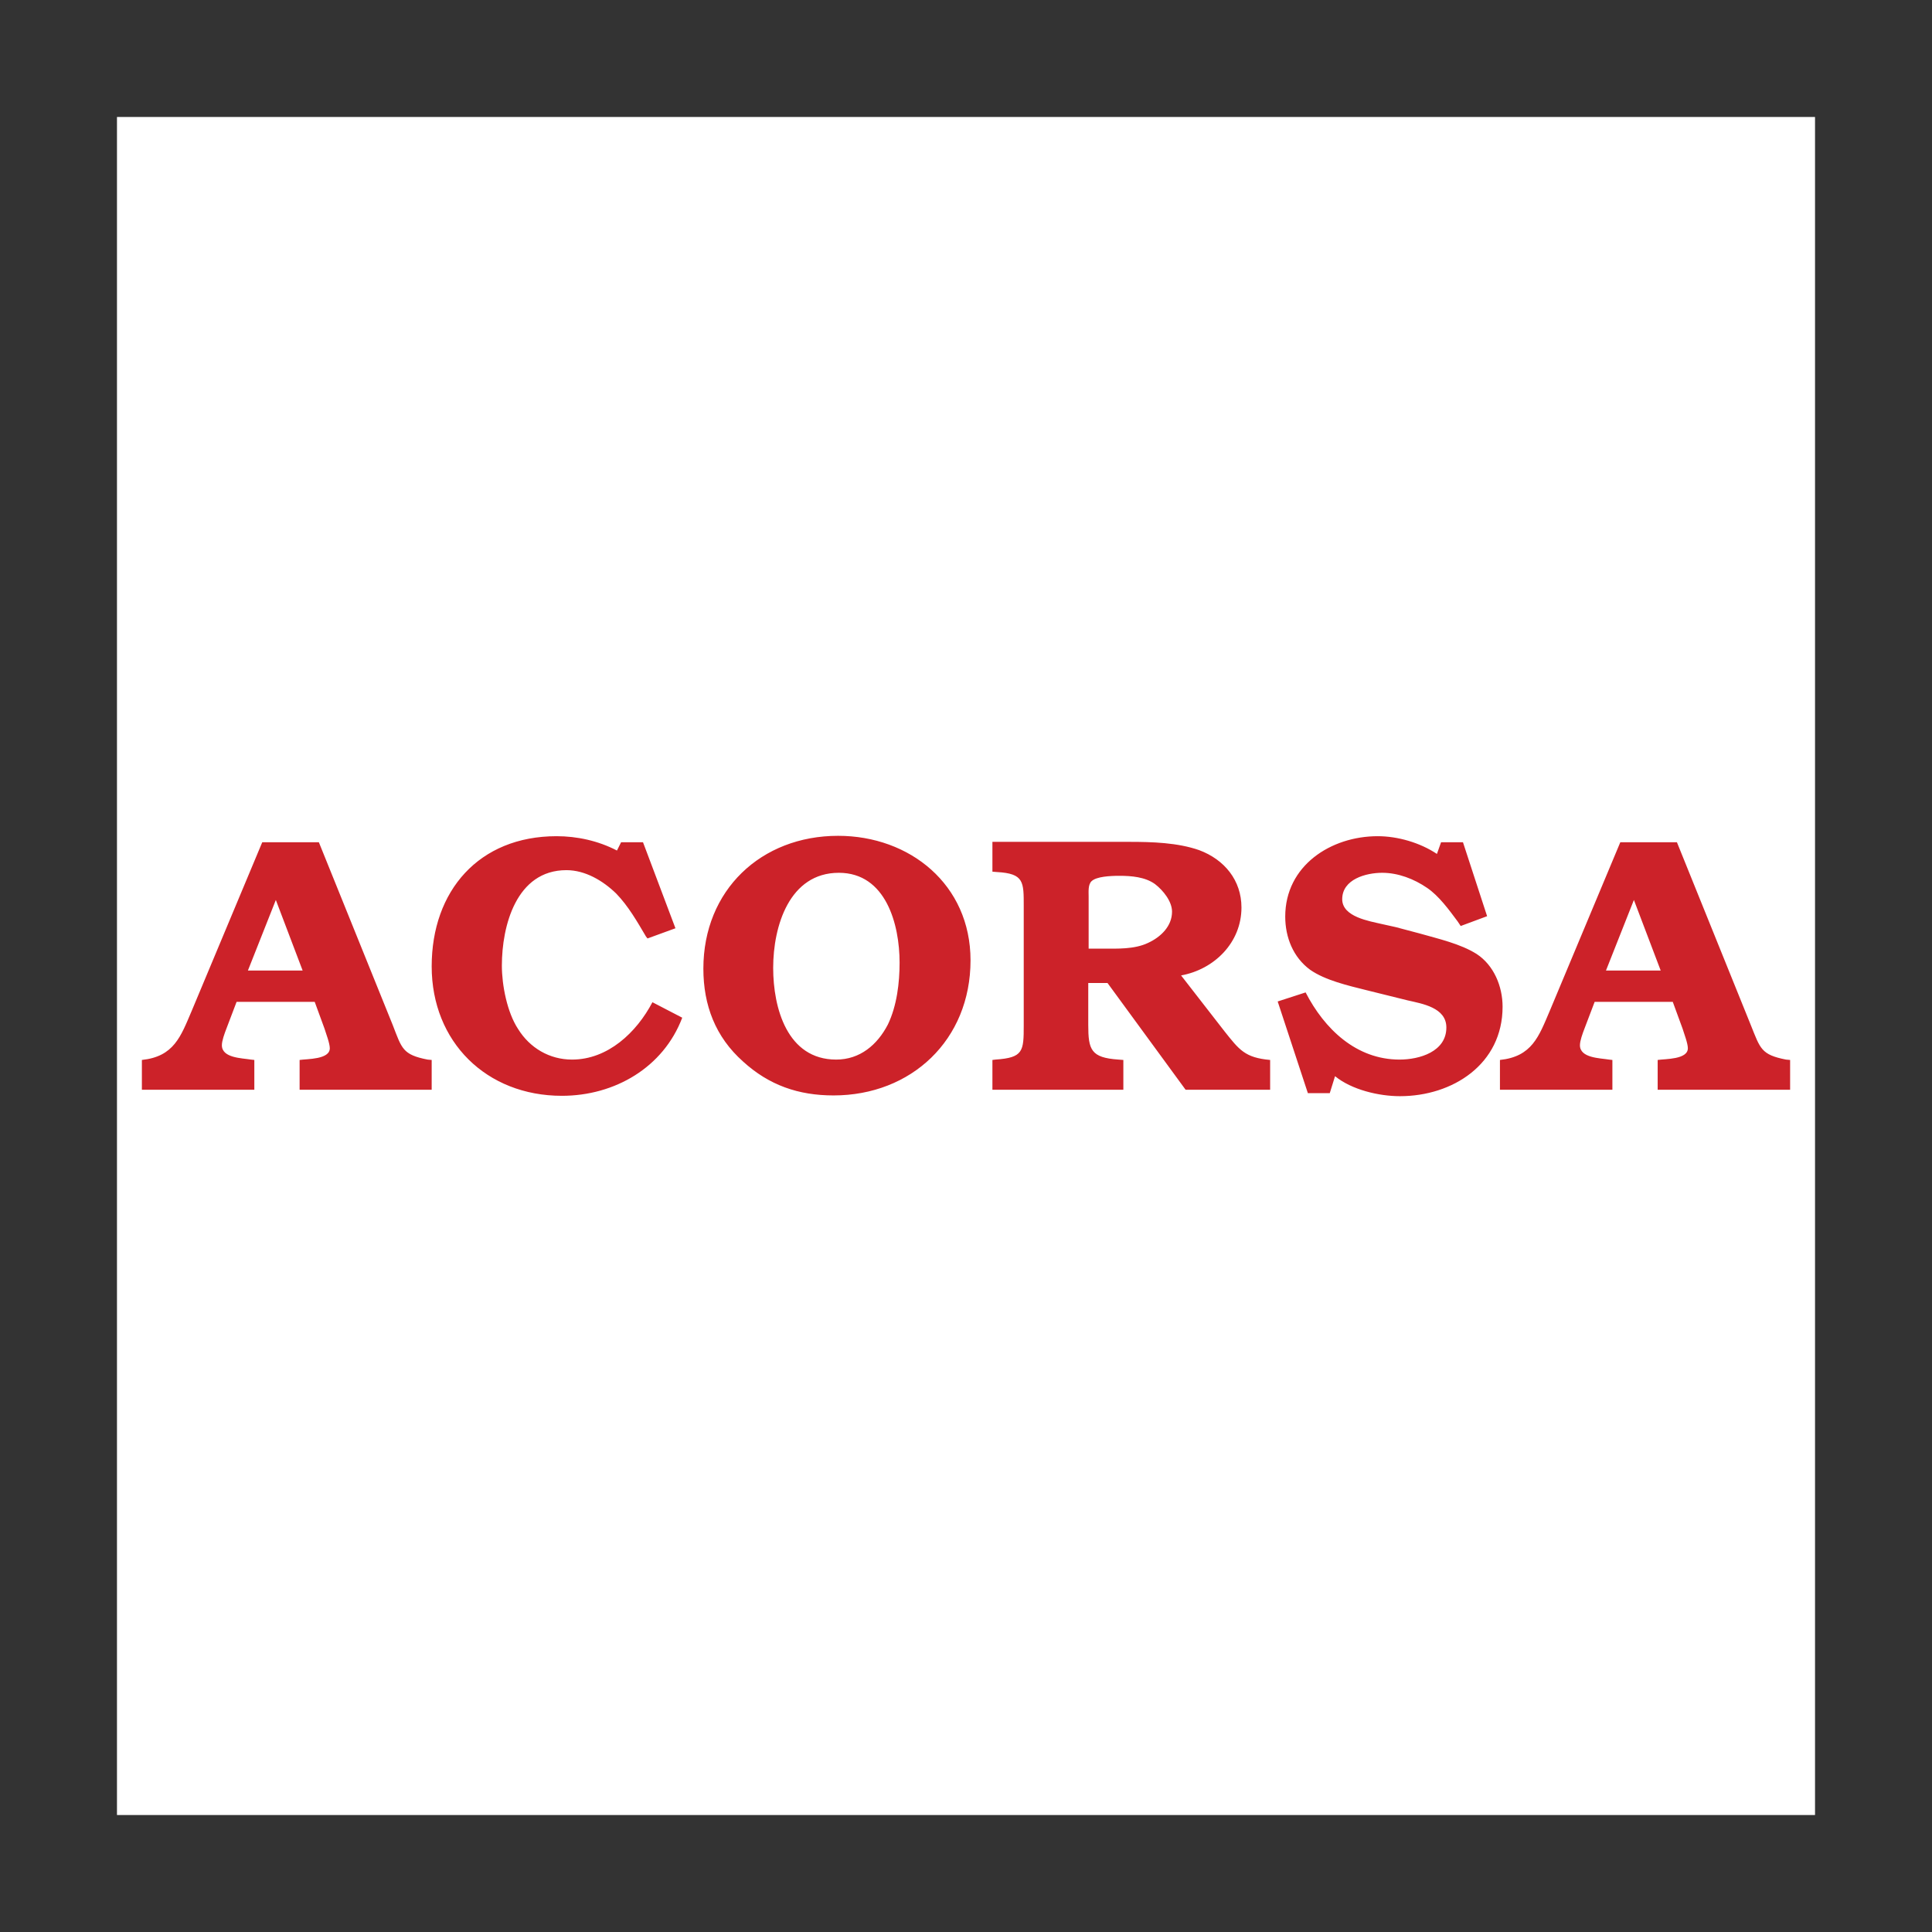
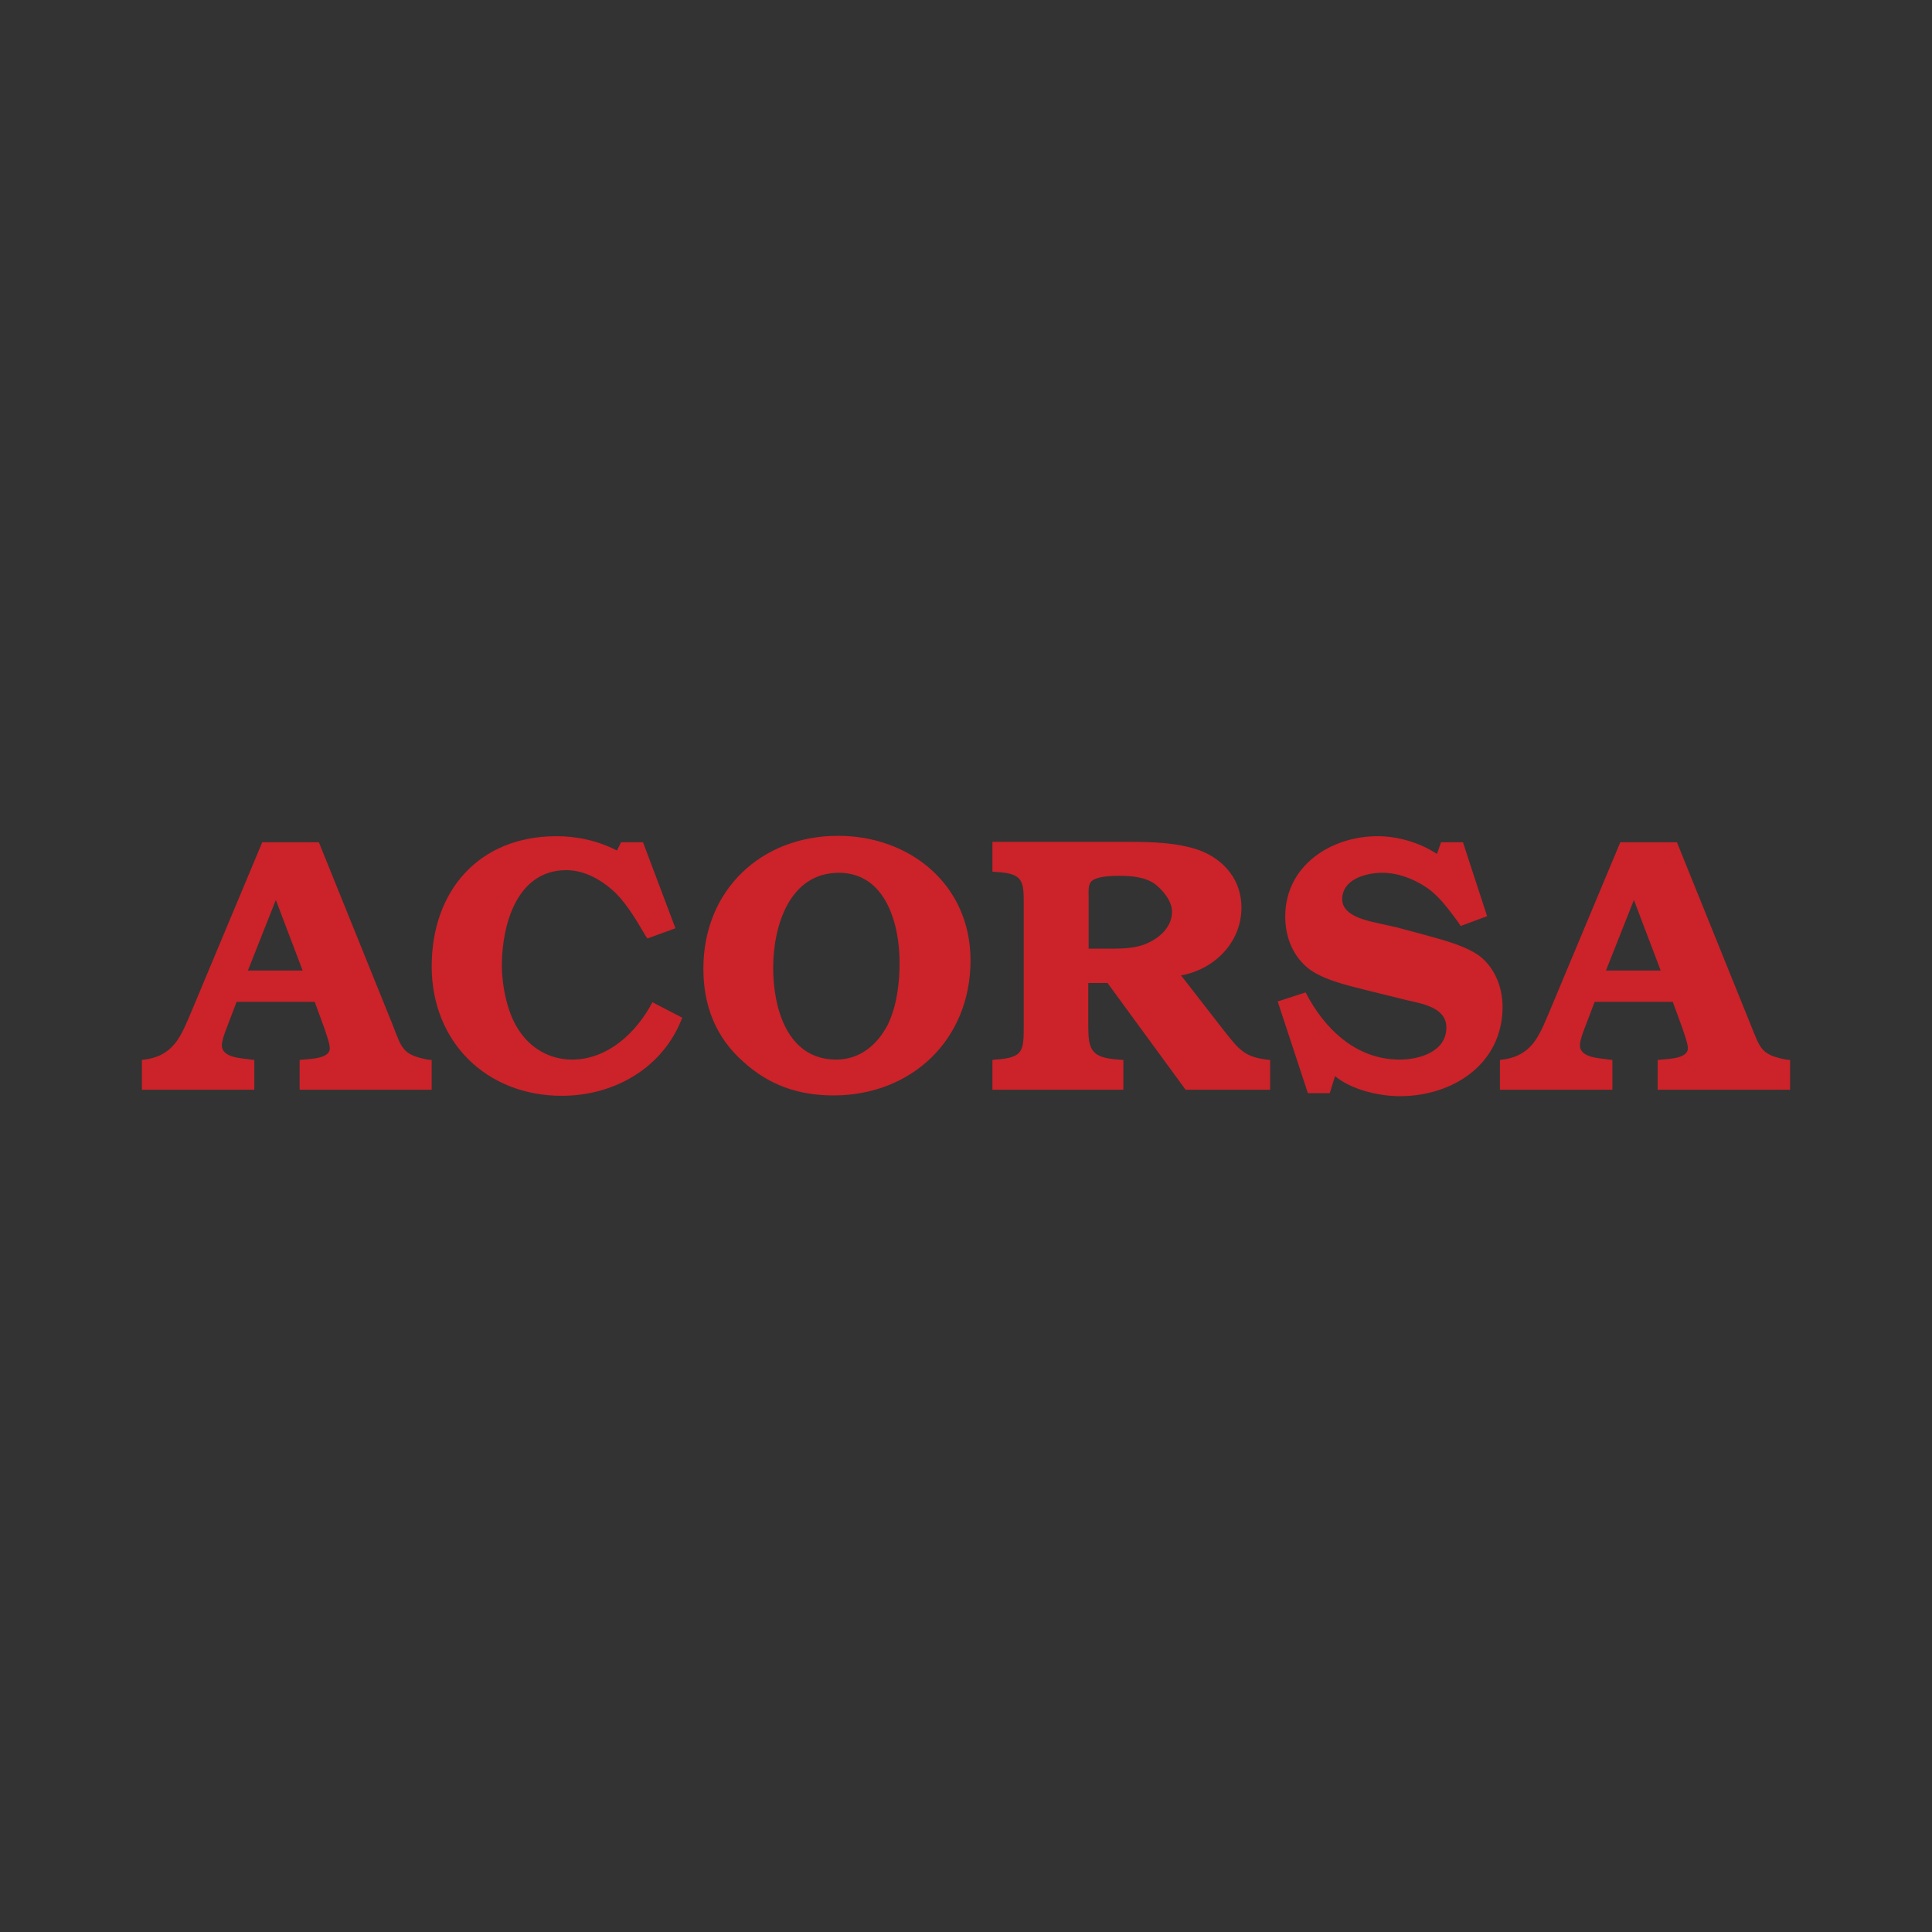
<svg xmlns="http://www.w3.org/2000/svg" version="1.1" id="Layer_1" x="0px" y="0px" viewBox="0 0 512 512" style="enable-background:new 0 0 512 512;" xml:space="preserve">
  <rect x="0" y="0" width="512" height="512" fill="#333333" stroke="none" />
  <style type="text/css">
	.st0{fill:#FFFFFF;}
	.st1{fill:#CC2229;}
</style>
  <g>
-     <path class="st0" d="M31,481h450V31H31V481z" />
    <path class="st1" d="M113.3,280.8l1.1,0.1v7.9H79.4v-7.9c2-0.3,8-0.1,8-3.1c0-1.3-1-3.9-1.4-5.2l-2.6-7.1H62.7l-2.7,7.1   c-0.5,1.3-1.2,3.2-1.2,4.4c0,3.4,5.3,3.4,7.7,3.8l0.9,0.1v7.9H37.6v-7.9c8.5-0.9,10.3-6.2,13.2-13l18.7-44.7h15l19.6,48.5   C106.5,277.9,106.7,279.5,113.3,280.8L113.3,280.8z M73.1,238.5l-7.4,18.7h14.5L73.1,238.5z M148.9,290.4   c-20,0-34.5-14.3-34.5-34.3c0-20,12.5-34.5,33.1-34.5c5.4,0,11,1.2,16,3.8l1.1-2.2h5.8L179,246l-7.4,2.7l-0.4-0.5   c-2.3-3.9-4.7-8.1-7.9-11.4c-3.5-3.4-8.2-6.2-13.2-6.2c-13.3,0-17.1,14.8-17.1,25.3c0,5.2,1.4,12.4,4.3,16.8   c3.1,5,8.3,8.1,14.3,8.1c9.5,0,17.1-7.2,21.3-15.2l7.9,4.1C175.8,282.9,162.9,290.4,148.9,290.4L148.9,290.4z M186.4,256.7   c0-20.8,15.3-35.2,35.7-35.2c19,0,35.1,12.9,35.1,33c0,21.1-15.7,35.8-36.3,35.8c-9.3,0-17.1-2.7-24-9   C189.6,274.8,186.4,266.4,186.4,256.7L186.4,256.7z M238.4,255.1c0-10.1-3.6-23.8-16.1-23.8c-13.1,0-17.4,14.1-17.4,25.2   c0,10.6,3.7,24.3,16.7,24.3c6.3,0,10.9-3.9,13.7-9.3C237.7,266.5,238.4,260.4,238.4,255.1L238.4,255.1z M336.6,280.9v7.9h-22.4   l-20.7-28.3h-5.1v11.1c0,6.6,0.7,8.7,8,9.2l1.3,0.1v7.9h-34.7v-7.9l0.8-0.1c7.4-0.5,7.5-2.2,7.5-9.1v-31.5c0-6.5,0.1-8.7-7.1-9.1   l-1.2-0.1v-7.9h36.3c6,0,12.8,0.2,18.5,2.2c6.7,2.5,11.2,8,11.2,15.2c0,9.3-7.2,16.4-16,18l11.5,14.8   C328.4,278.2,329.9,280.3,336.6,280.9z M304.2,249.9c3.5-1.6,6.4-4.5,6.4-8.3c0-2.7-2.3-5.6-4.5-7.3c-2.6-1.9-6.3-2.2-9.4-2.2   c-2.6,0-6.1,0.2-7.4,1.4c-1,0.9-0.8,2.9-0.8,4.1v13.8h3.8C296.1,251.4,300.6,251.6,304.2,249.9L304.2,249.9z M387.7,223.2l6.4,19.6   l-7,2.6l-0.8-1.2c-2.3-3.1-5-6.8-8.1-8.9c-3.5-2.4-7.7-4-11.9-4c-4.3,0-10.6,1.7-10.6,7c0,4.7,7.2,5.8,10.6,6.6l3.6,0.8l6.4,1.7   c4.9,1.4,10.7,2.7,15,5.4c4.6,3,6.9,8.6,6.9,14c0,15.2-13.2,23.7-27.2,23.7c-5.6,0-12.8-1.7-17.2-5.3l-1.4,4.5h-5.8l-8-24.3   l7.4-2.4c5,9.7,13.4,17.8,24.9,17.8c5.3,0,12.4-2.1,12.4-8.5c0-5.3-6.4-6.3-10.3-7.2l-10.9-2.7c-4.8-1.2-10.9-2.6-14.9-5.4   c-4.5-3.3-6.6-8.6-6.6-14.1c0-13.5,12.1-21.3,24.5-21.3c5.3,0,11.2,1.7,15.7,4.7l1.1-3.1L387.7,223.2L387.7,223.2L387.7,223.2z    M473.3,280.8l1.1,0.1v7.9h-35.1v-7.9c2-0.3,8-0.1,8-3.1c0-1.3-1-3.9-1.4-5.2l-2.6-7.1h-20.7l-2.7,7.1c-0.5,1.3-1.2,3.2-1.2,4.4   c0,3.4,5.3,3.4,7.7,3.8l0.9,0.1v7.9h-29.8v-7.9c8.5-0.9,10.3-6.2,13.2-13l18.7-44.7h15l19.6,48.5   C466.5,277.9,466.7,279.5,473.3,280.8L473.3,280.8z M433,238.5l-7.4,18.7h14.5L433,238.5z" />
  </g>
</svg>